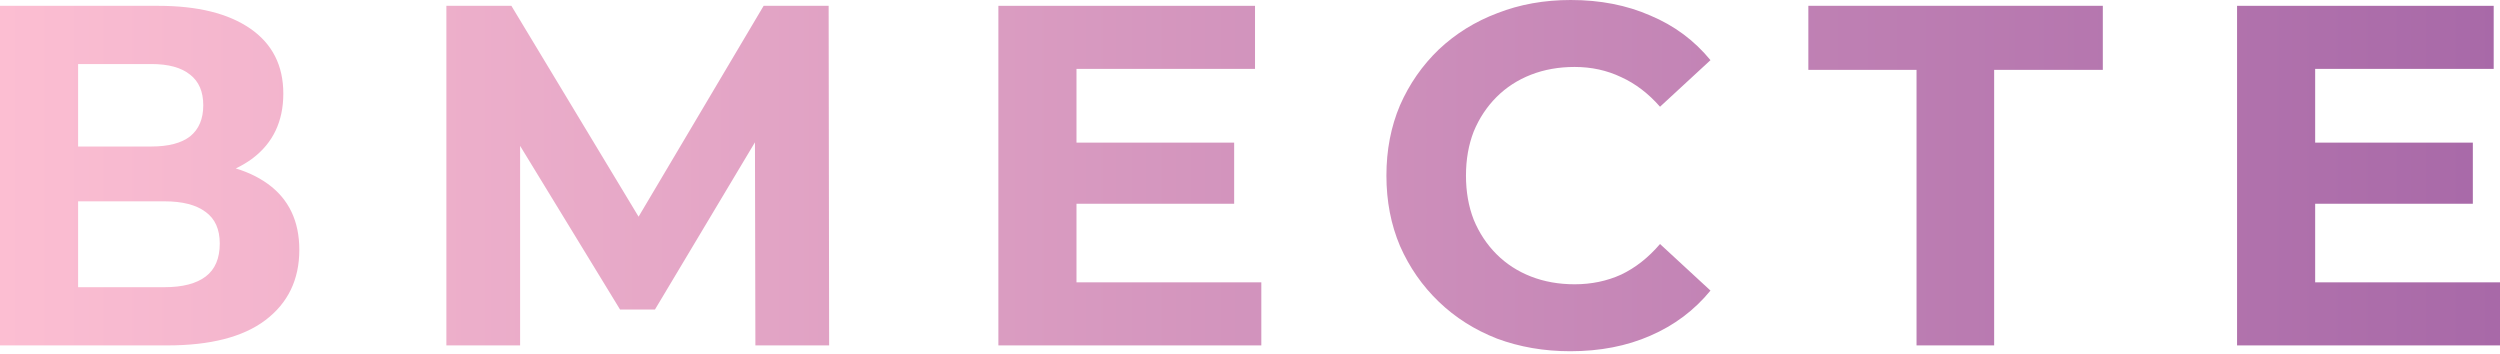
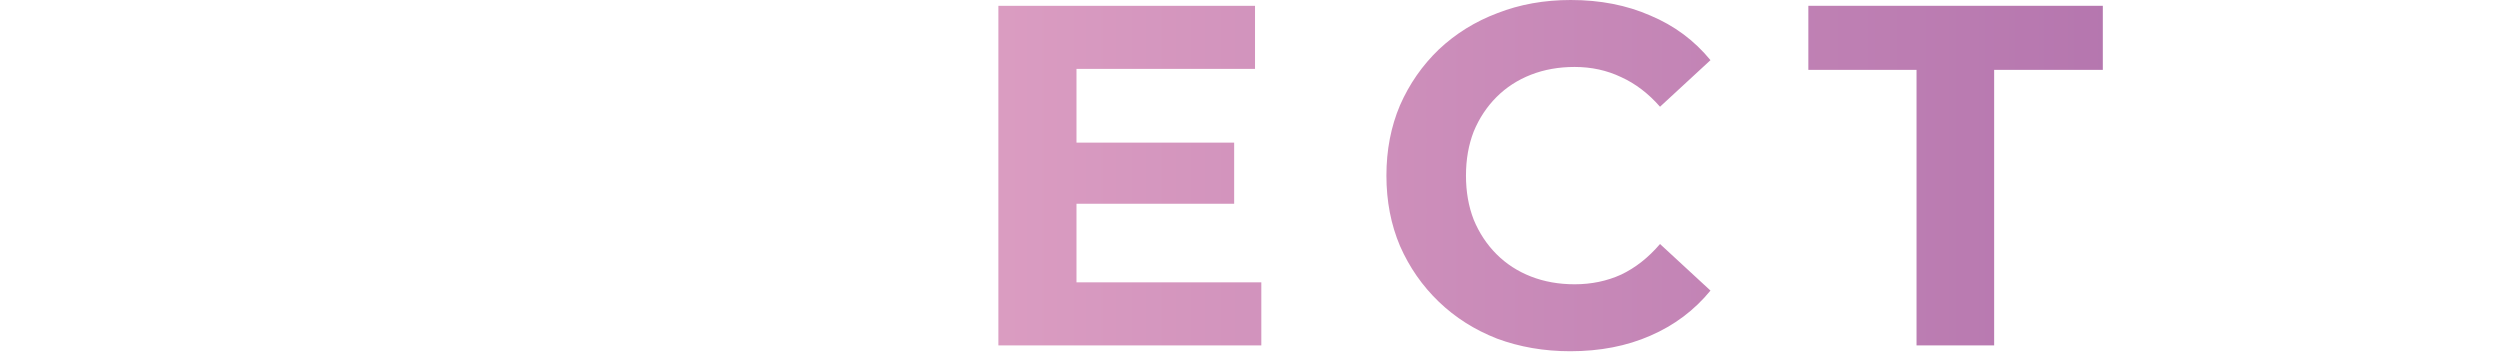
<svg xmlns="http://www.w3.org/2000/svg" width="516" height="73" viewBox="0 0 516 73" fill="none">
-   <path d="M0 71.292V1.202H32.642C40.786 1.202 47.128 2.77 51.667 5.908C56.206 9.045 58.476 13.518 58.476 19.325C58.476 25.066 56.34 29.538 52.067 32.742C47.795 35.88 42.121 37.448 35.045 37.448L36.948 33.243C44.825 33.243 50.932 34.812 55.271 37.949C59.61 41.086 61.78 45.626 61.78 51.567C61.78 57.708 59.444 62.547 54.771 66.085C50.165 69.557 43.423 71.292 34.545 71.292H0ZM16.121 59.277H33.944C37.682 59.277 40.519 58.542 42.455 57.074C44.391 55.605 45.359 53.336 45.359 50.265C45.359 47.328 44.391 45.158 42.455 43.757C40.519 42.288 37.682 41.554 33.944 41.554H16.121V59.277ZM16.121 30.239H31.24C34.778 30.239 37.448 29.538 39.251 28.136C41.053 26.668 41.954 24.532 41.954 21.728C41.954 18.924 41.053 16.822 39.251 15.42C37.448 13.951 34.778 13.217 31.24 13.217H16.121V30.239Z" fill="url(#paint0_linear_202_11)" />
-   <path d="M92.131 71.292V1.202H105.548L135.387 50.666H128.278L157.615 1.202H171.033L171.133 71.292H155.913L155.813 24.532H158.717L135.186 63.883H127.977L103.946 24.532H107.35V71.292H92.131Z" fill="url(#paint1_linear_202_11)" />
  <path d="M220.986 29.438H254.73V42.054H220.986V29.438ZM222.188 58.275H260.337V71.292H206.067V1.202H259.036V14.218H222.188V58.275Z" fill="url(#paint2_linear_202_11)" />
  <path d="M324.105 72.494C318.698 72.494 313.658 71.626 308.985 69.89C304.379 68.088 300.374 65.551 296.97 62.281C293.565 59.01 290.895 55.171 288.959 50.766C287.09 46.36 286.156 41.52 286.156 36.247C286.156 30.973 287.09 26.134 288.959 21.728C290.895 17.322 293.565 13.484 296.97 10.213C300.441 6.942 304.479 4.439 309.085 2.703C313.691 0.901 318.731 0 324.205 0C330.28 0 335.753 1.068 340.626 3.204C345.566 5.273 349.705 8.344 353.042 12.416L342.629 22.029C340.226 19.292 337.556 17.256 334.618 15.921C331.681 14.519 328.477 13.818 325.006 13.818C321.735 13.818 318.731 14.352 315.994 15.42C313.258 16.488 310.888 18.023 308.885 20.026C306.883 22.029 305.314 24.398 304.179 27.135C303.111 29.872 302.577 32.909 302.577 36.247C302.577 39.584 303.111 42.622 304.179 45.359C305.314 48.096 306.883 50.465 308.885 52.468C310.888 54.47 313.258 56.006 315.994 57.074C318.731 58.142 321.735 58.676 325.006 58.676C328.477 58.676 331.681 58.008 334.618 56.673C337.556 55.271 340.226 53.169 342.629 50.365L353.042 59.977C349.705 64.049 345.566 67.153 340.626 69.29C335.753 71.426 330.246 72.494 324.105 72.494Z" fill="url(#paint3_linear_202_11)" />
  <path d="M395.572 71.292V10.714L399.277 14.419H373.243V1.202H434.022V14.419H407.988L411.593 10.714V71.292H395.572Z" fill="url(#paint4_linear_202_11)" />
-   <path d="M476.649 29.438H510.393V42.054H476.649V29.438ZM477.85 58.275H516V71.292H461.73V1.202H514.698V14.218H477.85V58.275Z" fill="url(#paint5_linear_202_11)" />
  <defs>
    <linearGradient id="paint0_linear_202_11" x1="516" y1="0" x2="0" y2="-3.778e-06" gradientUnits="userSpaceOnUse">
      <stop stop-color="#A869A8" />
      <stop offset="1" stop-color="#FCBED2" />
    </linearGradient>
    <linearGradient id="paint1_linear_202_11" x1="516" y1="0" x2="0" y2="-3.778e-06" gradientUnits="userSpaceOnUse">
      <stop stop-color="#A869A8" />
      <stop offset="1" stop-color="#FCBED2" />
    </linearGradient>
    <linearGradient id="paint2_linear_202_11" x1="516" y1="0" x2="0" y2="-3.778e-06" gradientUnits="userSpaceOnUse">
      <stop stop-color="#A869A8" />
      <stop offset="1" stop-color="#FCBED2" />
    </linearGradient>
    <linearGradient id="paint3_linear_202_11" x1="516" y1="0" x2="0" y2="-3.778e-06" gradientUnits="userSpaceOnUse">
      <stop stop-color="#A869A8" />
      <stop offset="1" stop-color="#FCBED2" />
    </linearGradient>
    <linearGradient id="paint4_linear_202_11" x1="516" y1="0" x2="0" y2="-3.778e-06" gradientUnits="userSpaceOnUse">
      <stop stop-color="#A869A8" />
      <stop offset="1" stop-color="#FCBED2" />
    </linearGradient>
    <linearGradient id="paint5_linear_202_11" x1="516" y1="0" x2="0" y2="-3.778e-06" gradientUnits="userSpaceOnUse">
      <stop stop-color="#A869A8" />
      <stop offset="1" stop-color="#FCBED2" />
    </linearGradient>
  </defs>
</svg>